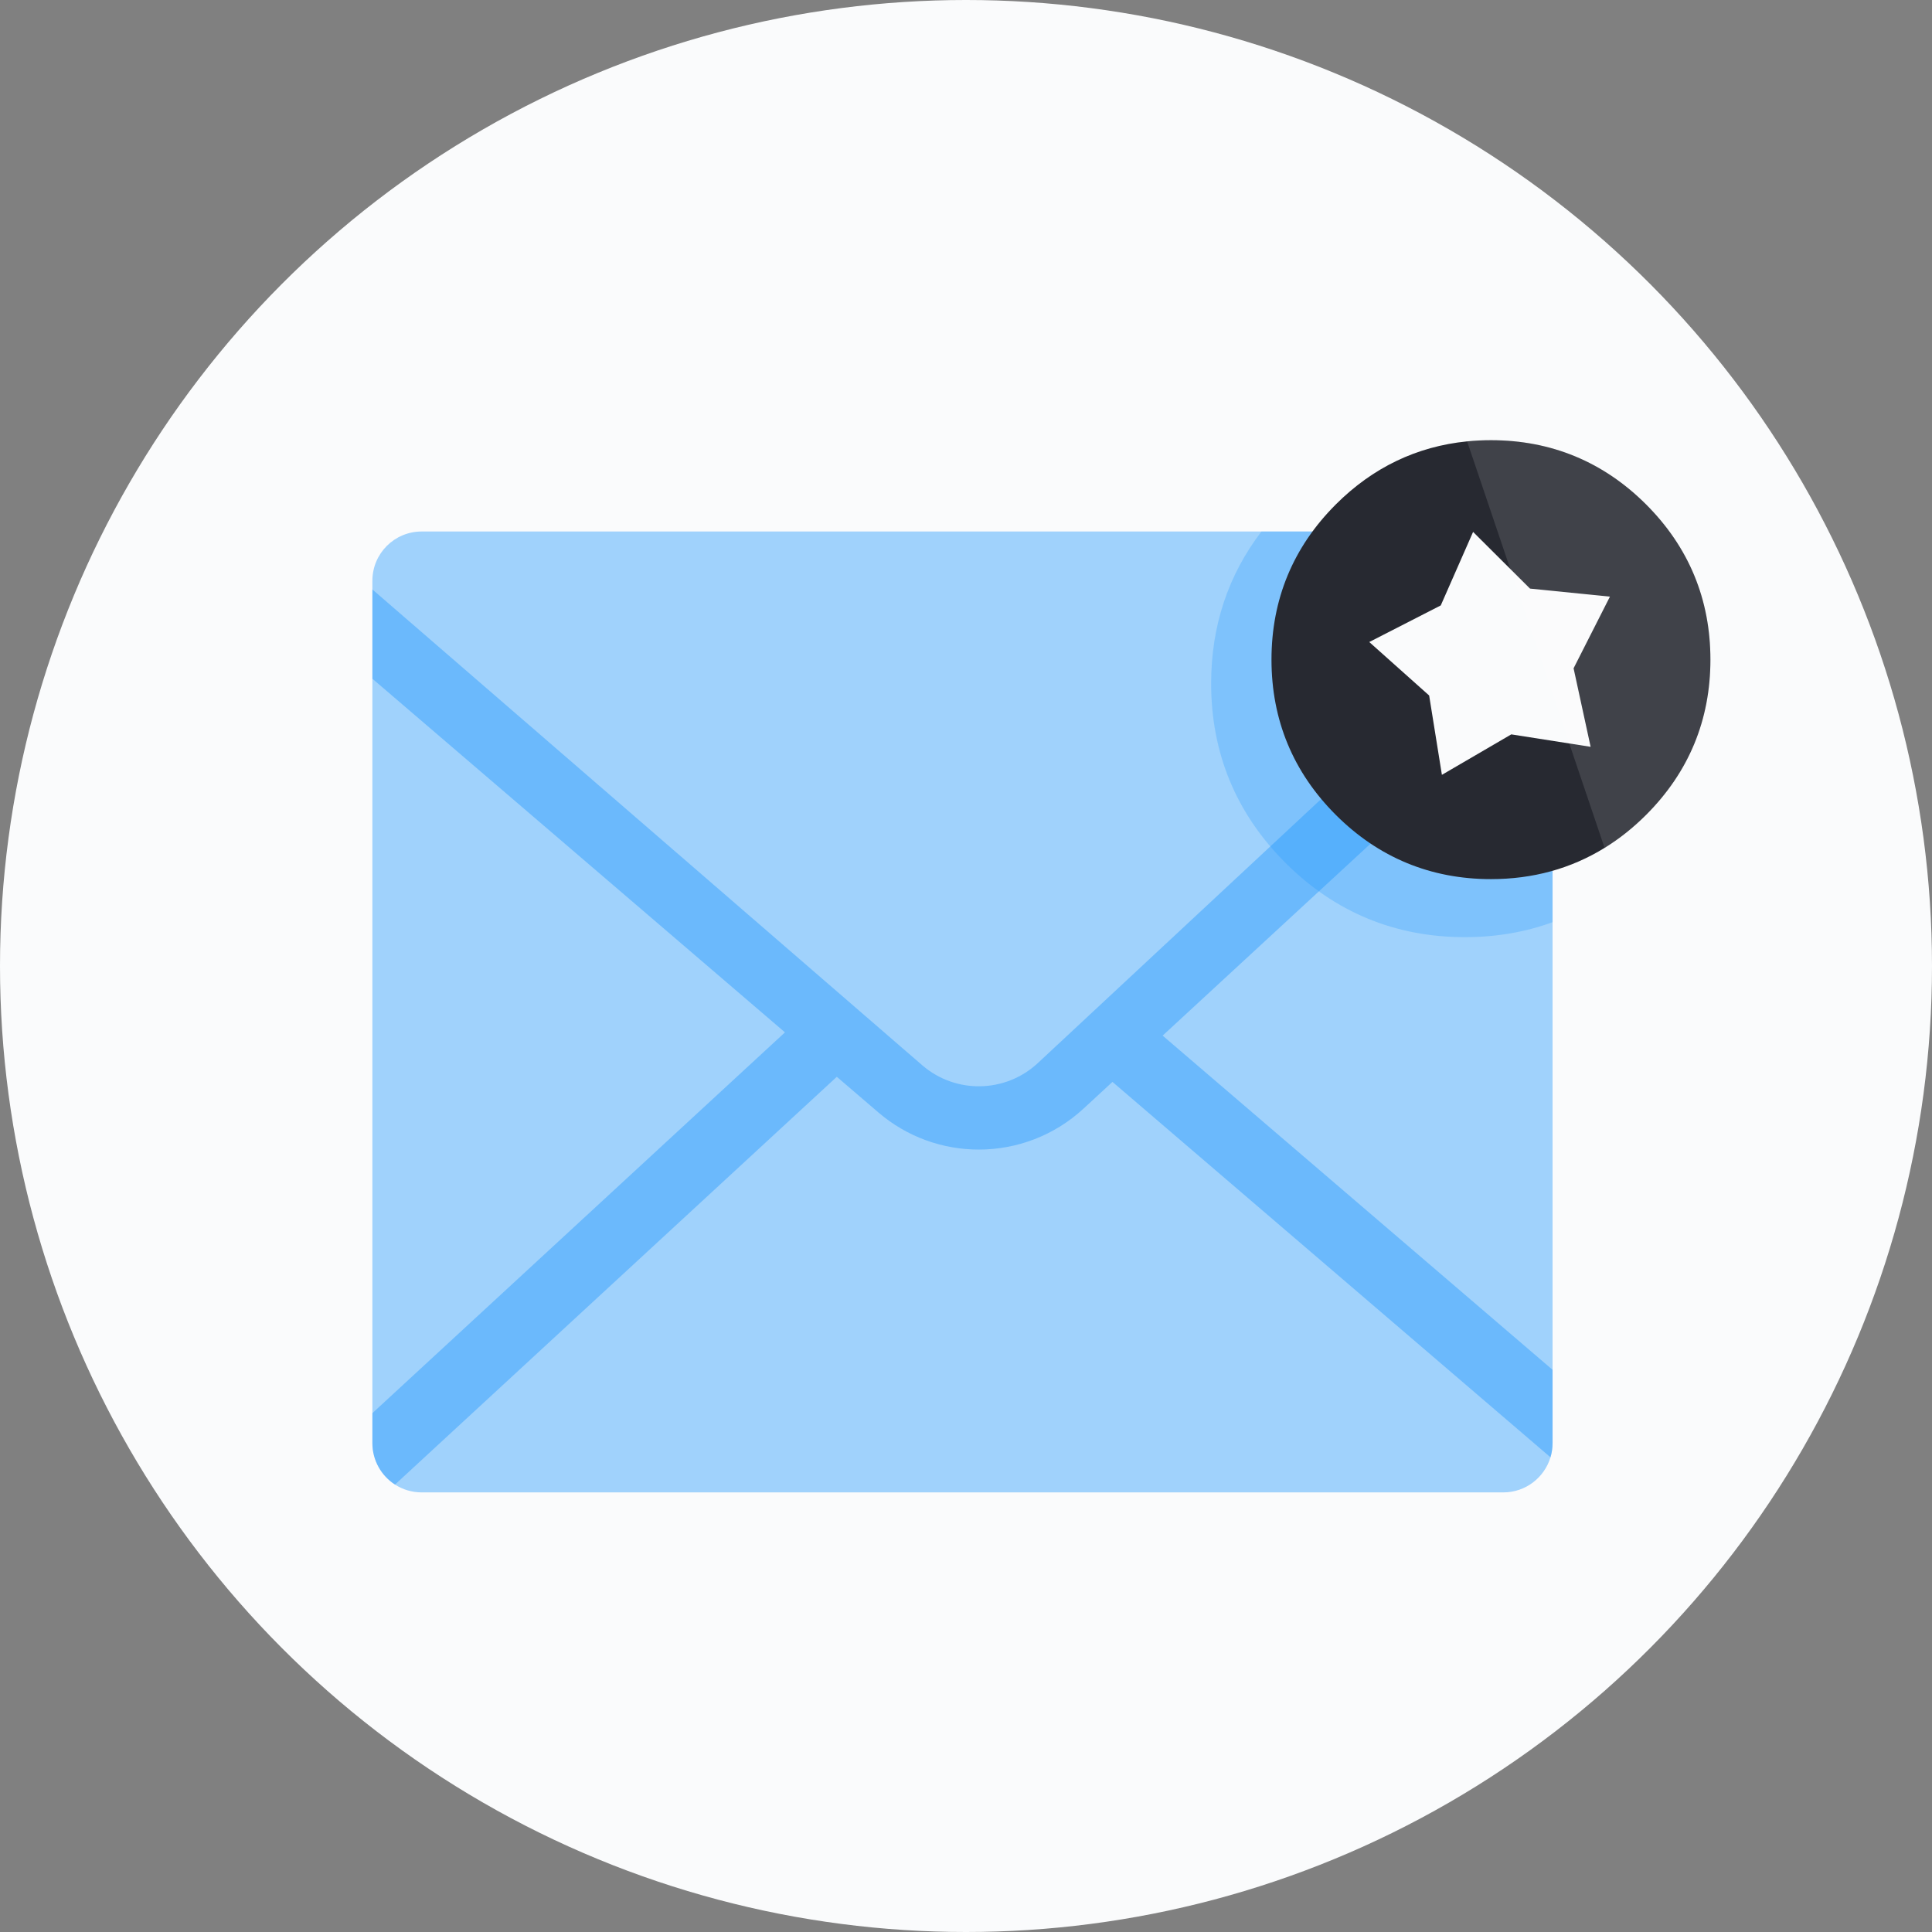
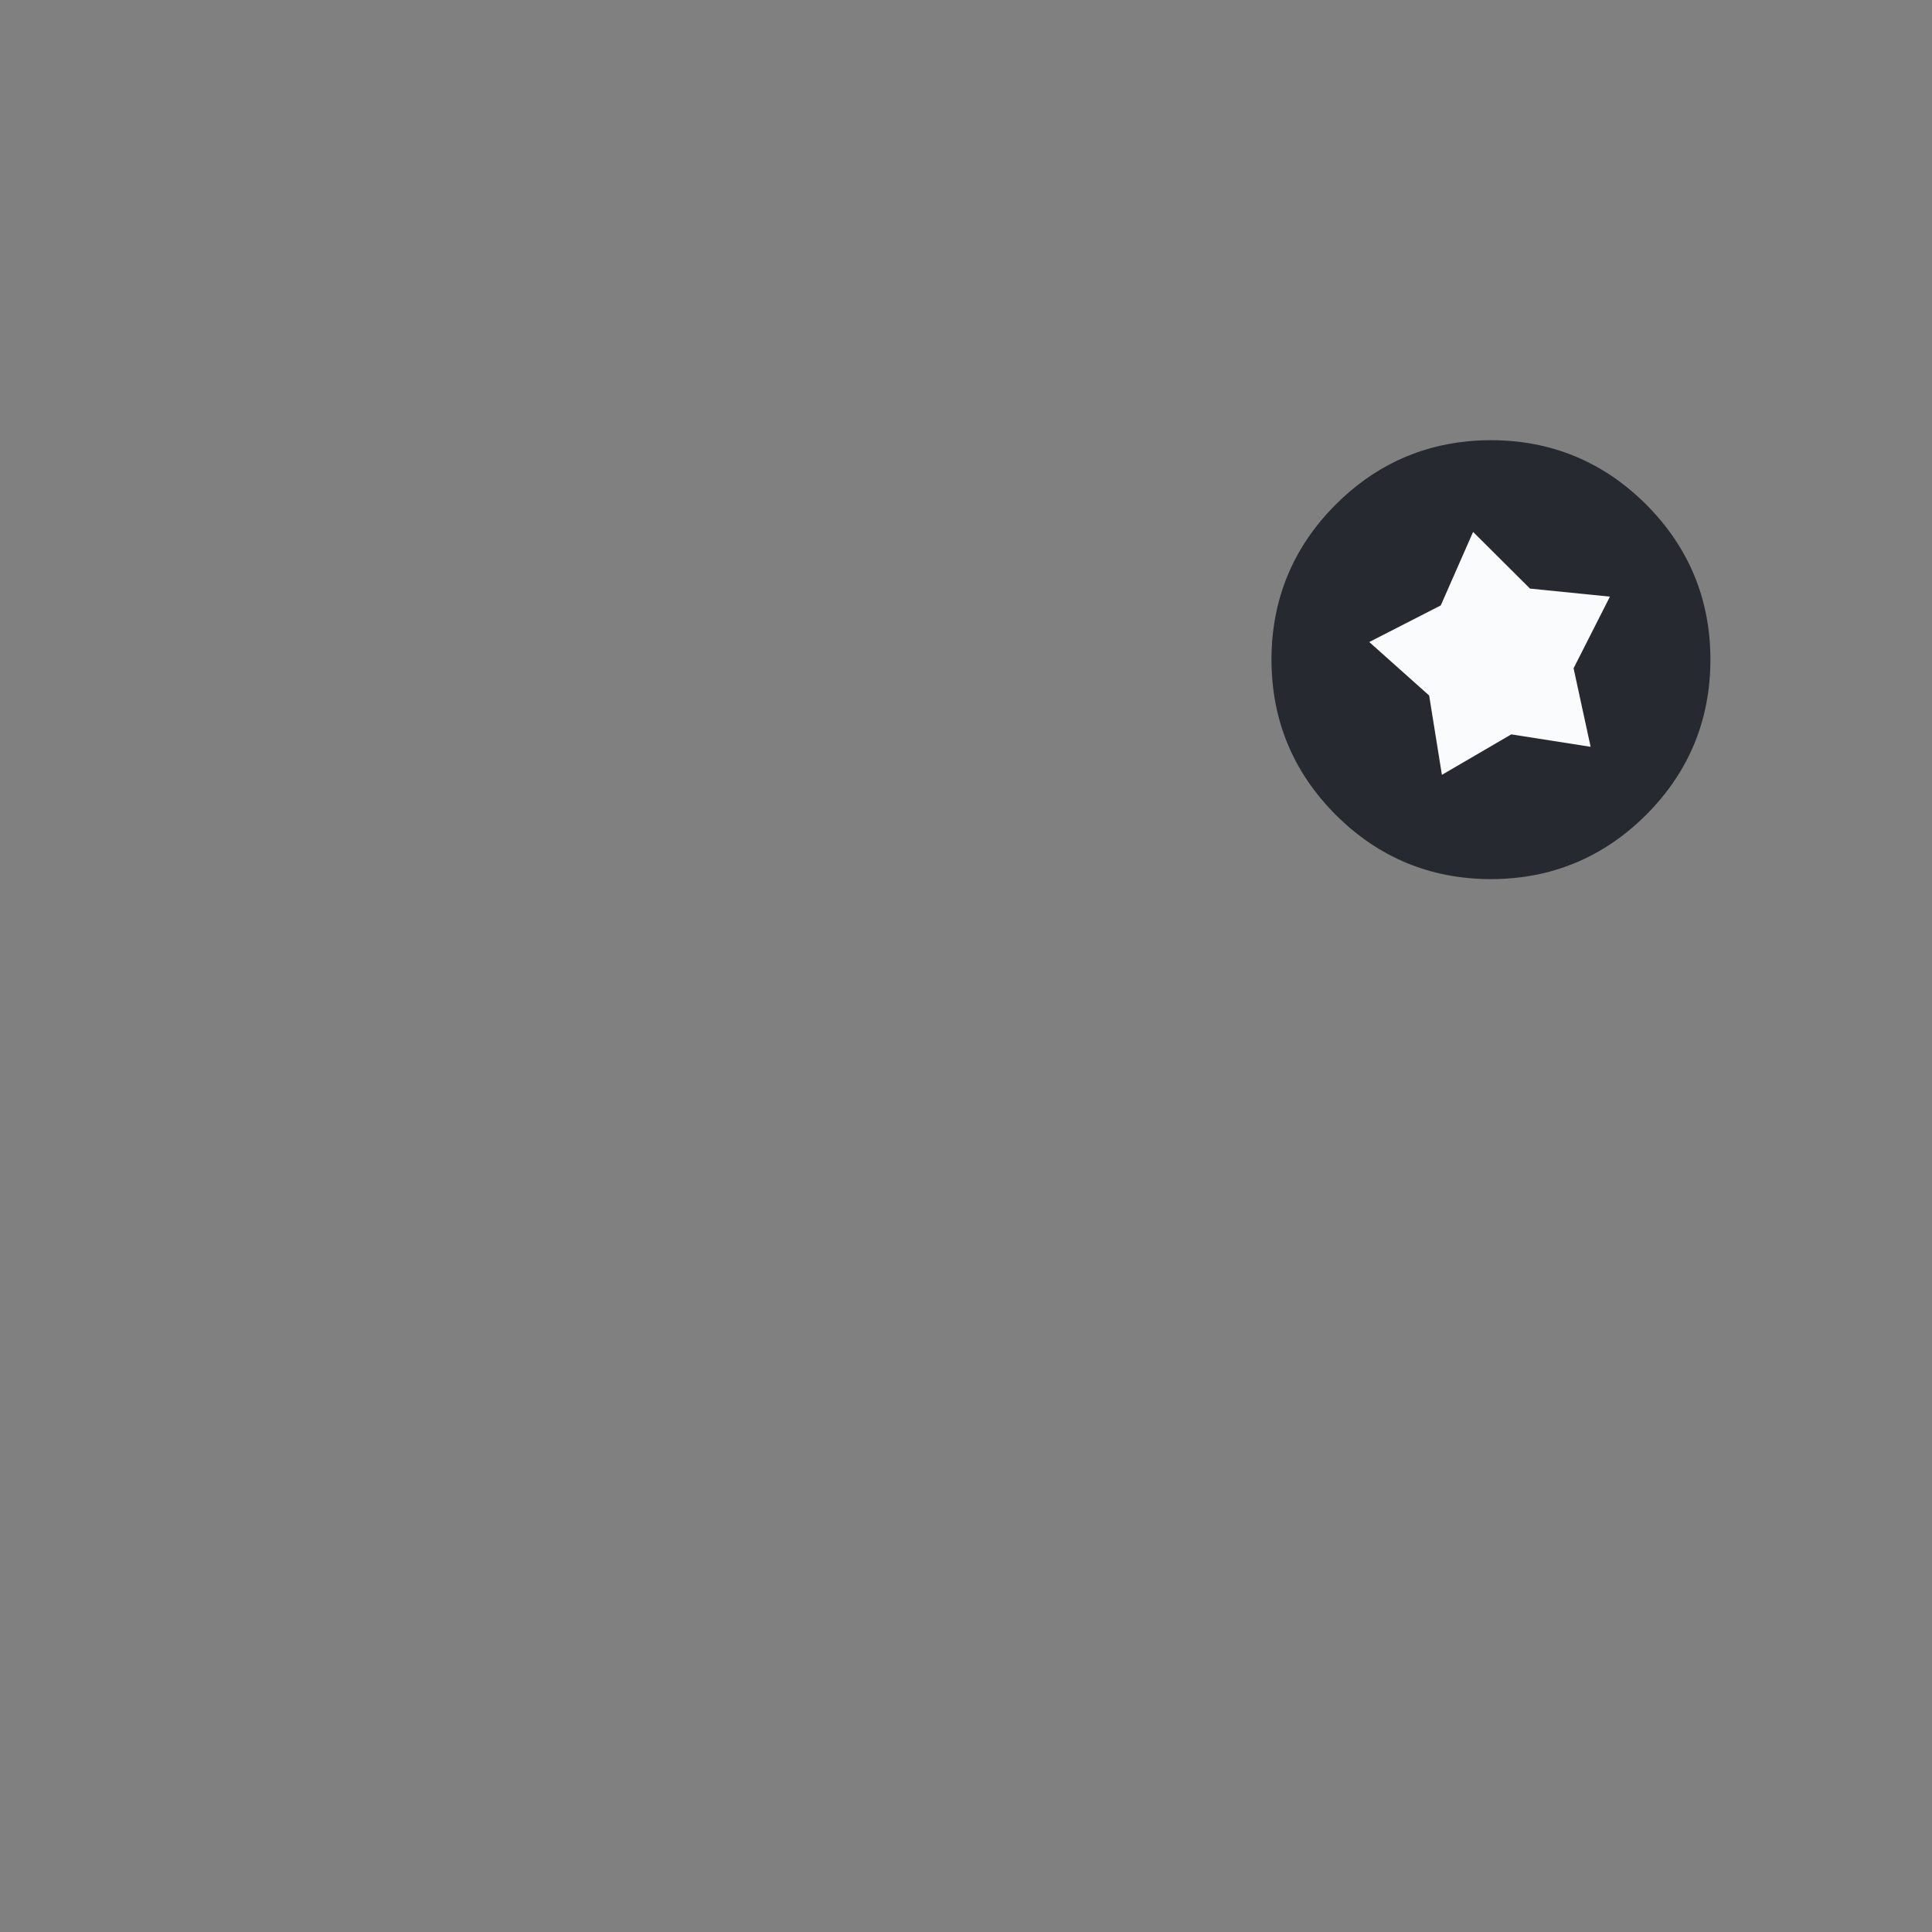
<svg xmlns="http://www.w3.org/2000/svg" id="Layer_8" width="427.4" height="427.4" viewBox="0 0 427.4 427.4">
  <rect x="0" y="0" width="427.4" height="427.4" fill="#808080" stroke="none" />
  <defs>
    <style>.cls-1,.cls-2{fill:#fafbfc;}.cls-3{fill:#272931;}.cls-4,.cls-5{opacity:.4;}.cls-2{opacity:.12;}.cls-6,.cls-7,.cls-5{fill:#1b94fd;}.cls-7{opacity:.25;}</style>
  </defs>
-   <circle class="cls-1" cx="213.7" cy="213.7" r="213.7" />
-   <path class="cls-5" d="M343.46,128.48v190.77c0,1.09-.16,2.15-.46,3.14-1.35,4.48-5.5,7.76-10.44,7.76H93.28c-2.18,0-4.2-.64-5.9-1.73-3.01-1.94-5-5.33-5-9.17v-190.77c0-6.03,4.87-10.9,10.9-10.9h239.28c6.03,0,10.9,4.87,10.9,10.9Z" />
  <g class="cls-4">
-     <path class="cls-6" d="M343.46,149.47l-86.26,79.63,86.26,73.93v16.22c0,1.09-.16,2.15-.46,3.14l-96.9-83.05-6.4,5.91c-6.53,6.03-14.84,9.06-23.17,9.06-7.9,0-15.82-2.73-22.22-8.22l-9.19-7.88-97.74,90.21c-3.01-1.94-5-5.33-5-9.17v-6.63l91.27-84.24-91.27-78.23v-19.75l121.69,105.3c7.37,6.32,18.32,6.12,25.46-.47l113.93-106.17v20.41Z" />
-   </g>
-   <path class="cls-7" d="m332.56 117.58h-53.5c-7.39 9.67-11.13 20.95-11.13 33.62 0 15.42 5.53 28.77 16.44 39.68s24.26 16.44 39.68 16.44c6.9 0 13.37-1.11 19.41-3.31v-75.53c0-6.03-4.87-10.9-10.9-10.9z" />
+     </g>
  <path class="cls-3" d="M364.16,111.6c-9.44-9.43-20.99-14.22-34.33-14.22-1.79,0-3.55.09-5.27.26-11.13,1.11-20.89,5.79-29.06,13.96-9.44,9.44-14.22,20.99-14.22,34.33s4.78,24.89,14.22,34.33,20.99,14.22,34.33,14.22c9.28,0,17.7-2.32,25.14-6.91,3.25-2,6.32-4.44,9.19-7.31,9.44-9.44,14.22-20.99,14.22-34.33s-4.78-24.89-14.22-34.33Z" />
  <polygon class="cls-1" points="318.73 133.93 325.88 117.67 338.47 130.21 356.15 131.99 348.11 147.84 351.88 165.21 334.33 162.46 318.98 171.41 316.16 153.86 302.91 142.03" />
-   <path class="cls-2" d="M378.38,145.93c0,13.34-4.78,24.89-14.22,34.33-2.87,2.87-5.94,5.31-9.19,7.31l-2.65-7.83-16.18-47.85-11.58-34.25c1.72-.17,3.48-.26,5.27-.26,13.34,0,24.89,4.79,34.33,14.22,9.44,9.44,14.22,20.99,14.22,34.33Z" />
</svg>